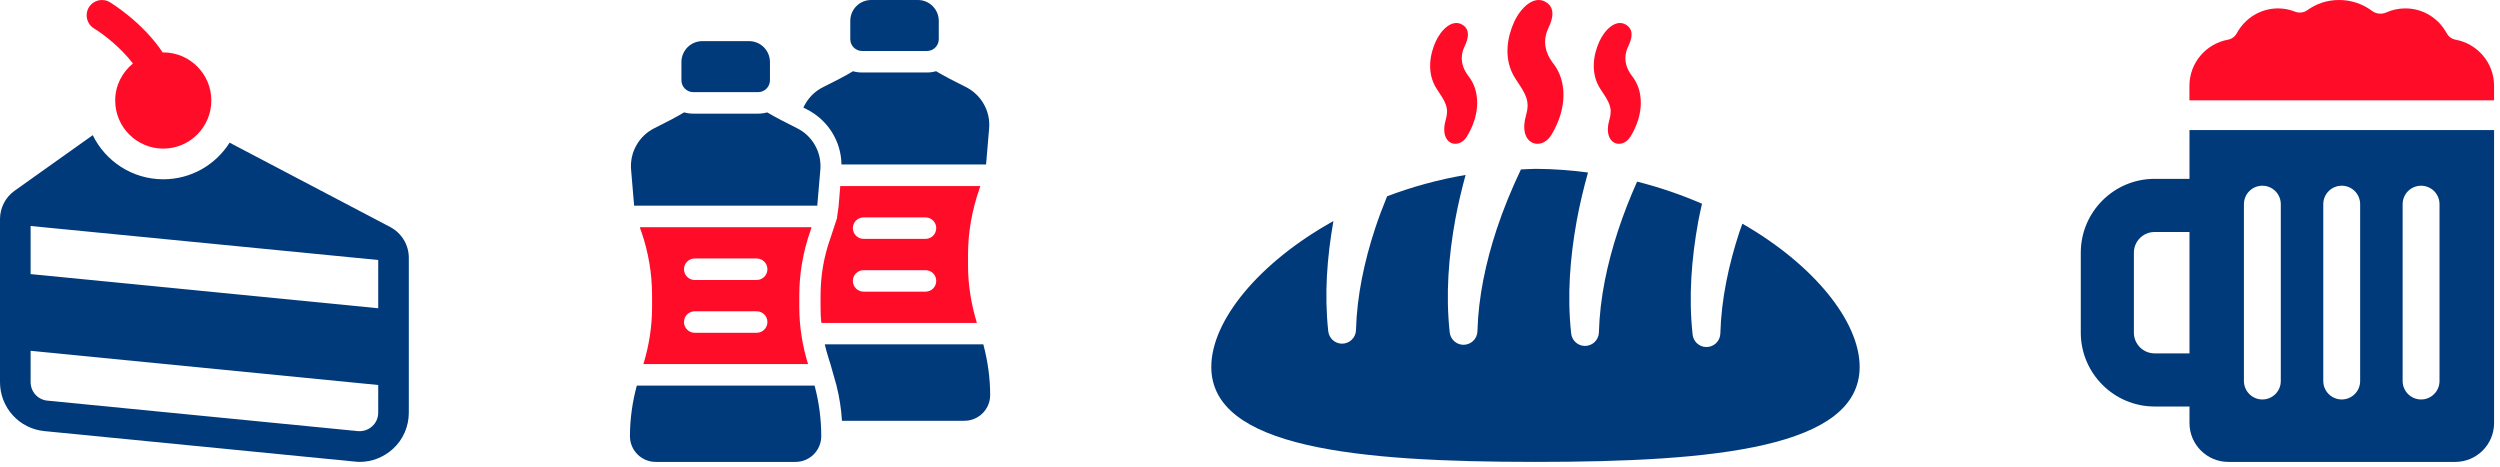
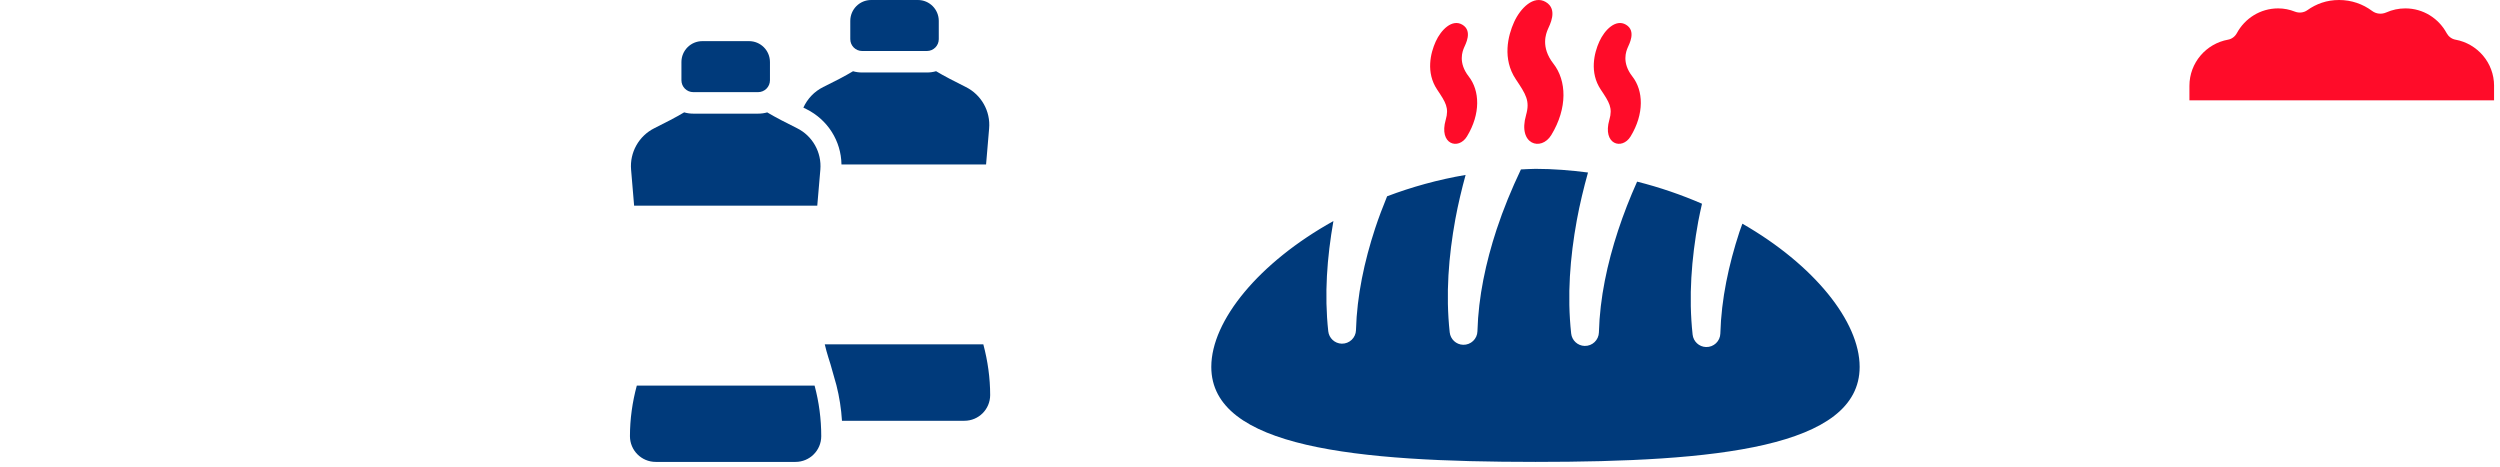
<svg xmlns="http://www.w3.org/2000/svg" width="407" height="76" viewBox="0 0 407 76" fill="none">
  <path fill-rule="evenodd" clip-rule="evenodd" d="M283.658 36.418C283.506 36.856 283.333 37.289 283.188 37.73C281.435 43.084 280.229 48.659 280.074 54.249V54.294C280.039 55.546 278.996 56.532 277.748 56.497C276.602 56.464 275.679 55.586 275.559 54.477C274.884 48.289 275.376 42.086 276.477 36.038C276.655 35.077 276.875 34.123 277.085 33.167C273.778 31.732 270.251 30.506 266.522 29.57C265.356 32.173 264.311 34.836 263.418 37.55C261.664 42.904 260.456 48.479 260.303 54.069V54.114C260.266 55.365 259.225 56.352 257.975 56.317C256.829 56.286 255.906 55.405 255.786 54.296C255.113 48.108 255.603 41.908 256.704 35.858C257.187 33.239 257.812 30.651 258.525 28.085C255.736 27.727 252.894 27.489 249.978 27.489C249.177 27.489 248.399 27.557 247.607 27.584C246.096 30.761 244.748 34.02 243.644 37.367C241.891 42.721 240.683 48.296 240.528 53.883V53.928C240.493 55.18 239.452 56.166 238.201 56.131C237.056 56.101 236.133 55.22 236.013 54.111C235.34 47.923 235.83 41.723 236.931 35.672C237.379 33.249 237.954 30.854 238.599 28.478C234.094 29.247 229.814 30.443 225.822 31.955C225.122 33.677 224.454 35.415 223.871 37.184C222.118 42.539 220.91 48.114 220.755 53.701V53.746C220.72 54.997 219.679 55.981 218.428 55.949C217.283 55.919 216.36 55.037 216.24 53.928C215.584 47.911 216.042 41.88 217.08 35.99C204.976 42.714 197.199 52.181 197.199 59.731C197.199 72.905 220.827 75.198 249.975 75.198C279.123 75.198 302.751 72.905 302.751 59.731C302.751 52.344 295.32 43.107 283.658 36.416V36.418Z" fill="#003A7B" />
  <path d="M248.44 18.75C247.061 23.552 250.908 24.683 252.552 21.98C255.236 17.569 255.036 13.101 252.899 10.37C250.766 7.639 251.726 5.411 251.979 4.79C252.234 4.172 253.73 1.543 251.646 0.322C249.67 -0.837 247.519 1.341 246.498 3.581C245.478 5.824 244.567 9.599 246.769 12.895C248.437 15.394 249.105 16.422 248.437 18.745L248.44 18.75Z" fill="#FF0C29" />
  <path d="M235.365 19.496C234.207 23.532 237.439 24.478 238.822 22.21C241.076 18.505 240.908 14.75 239.115 12.457C237.321 10.162 238.129 8.292 238.342 7.771C238.554 7.251 239.812 5.043 238.061 4.016C236.401 3.04 234.592 4.87 233.737 6.755C232.881 8.64 232.113 11.809 233.964 14.58C235.365 16.678 235.928 17.544 235.367 19.496H235.365Z" fill="#FF0C29" />
  <path d="M262.004 19.496C260.846 23.532 264.078 24.478 265.461 22.21C267.715 18.505 267.547 14.75 265.754 12.457C263.96 10.162 264.768 8.292 264.981 7.771C265.193 7.251 266.452 5.043 264.701 4.016C263.04 3.04 261.231 4.87 260.376 6.755C259.518 8.64 258.752 11.809 260.603 14.58C262.004 16.678 262.567 17.544 262.007 19.496H262.004Z" fill="#FF0C29" />
-   <path d="M356.448 29.116H350.758C344.152 29.116 338.751 34.498 338.751 41.131V54.163C338.751 60.77 344.155 66.178 350.758 66.178H356.448V68.878C356.448 72.362 359.282 75.198 362.764 75.198H399.72C403.201 75.198 406.036 72.362 406.036 68.878V21.177H356.448V29.116ZM356.448 57.528H350.758C348.908 57.528 347.397 56.016 347.397 54.165V41.134C347.397 39.283 348.908 37.771 350.758 37.771H356.448V57.531V57.528ZM391.15 33.24C391.15 31.581 392.495 30.235 394.153 30.235C395.81 30.235 397.153 31.581 397.153 33.24V62.031C397.153 63.69 395.808 65.033 394.153 65.033C392.498 65.033 391.15 63.687 391.15 62.031V33.24ZM378.229 33.24C378.229 31.581 379.574 30.235 381.232 30.235C382.889 30.235 384.232 31.581 384.232 33.24V62.031C384.232 63.69 382.887 65.033 381.232 65.033C379.577 65.033 378.229 63.687 378.229 62.031V33.24ZM365.311 33.24C365.311 31.581 366.656 30.235 368.314 30.235C369.971 30.235 371.314 31.581 371.314 33.24V62.031C371.314 63.69 369.969 65.033 368.314 65.033C366.659 65.033 365.311 63.687 365.311 62.031V33.24Z" fill="#003A7B" />
  <path d="M406.036 13.977C406.036 10.21 403.317 7.104 399.74 6.456C399.131 6.348 398.607 5.935 398.312 5.393C397.017 2.998 394.503 1.366 391.591 1.366C390.49 1.366 389.444 1.601 388.5 2.019C387.734 2.36 386.855 2.284 386.182 1.782C384.681 0.663 382.824 0 380.806 0C378.788 0 377.09 0.623 375.624 1.664C375.04 2.08 374.271 2.153 373.604 1.891C372.76 1.558 371.848 1.366 370.883 1.366C367.971 1.366 365.457 3 364.162 5.393C363.867 5.937 363.341 6.348 362.734 6.456C359.156 7.104 356.438 10.213 356.438 13.977V16.331H406.033V13.977H406.036Z" fill="#FF0C29" />
-   <path d="M63.542 36.968L37.379 23.226C35.111 26.818 31.125 29.187 26.588 29.187C21.529 29.187 17.169 26.245 15.101 22.006L2.367 31.058C0.897 32.104 0 33.826 0 35.67V62.204C0 66.344 3.114 69.785 7.227 70.184L57.787 75.147C58.035 75.173 58.286 75.198 58.559 75.198C60.528 75.198 62.446 74.451 63.941 73.103C65.611 71.606 66.556 69.437 66.556 67.167V41.98C66.556 39.884 65.411 37.965 63.542 36.968ZM61.574 67.167C61.574 68.04 61.226 68.838 60.577 69.411C59.953 69.984 59.107 70.258 58.26 70.184L7.7 65.221C6.156 65.07 4.985 63.775 4.985 62.202V57.115L61.574 62.678V67.167ZM61.574 50.184L4.985 44.623V36.791L61.574 42.328V50.182V50.184Z" fill="#003A7B" />
-   <path d="M15.301 4.626C16.754 5.512 19.583 7.647 21.64 10.334C19.892 11.771 18.753 13.921 18.753 16.363C18.753 20.688 22.257 24.194 26.578 24.194C30.9 24.194 34.404 20.688 34.404 16.363C34.404 12.037 30.9 8.531 26.578 8.531C26.546 8.531 26.516 8.541 26.483 8.541C23.277 3.675 18.192 0.547 17.881 0.359C16.706 -0.351 15.178 0.025 14.464 1.201C13.752 2.378 14.127 3.911 15.301 4.626Z" fill="#FF0C29" />
  <path d="M140.352 8.303H150.904C151.969 8.303 152.833 7.438 152.833 6.373V3.403C152.833 1.525 151.312 0 149.435 0H141.824C139.947 0 138.426 1.523 138.426 3.403V6.373C138.426 7.438 139.29 8.303 140.352 8.303Z" fill="#003A7B" />
-   <path d="M157.596 43.294V41.409C157.596 37.86 158.232 34.285 159.397 30.903L159.451 30.737C159.506 30.598 159.563 30.432 159.59 30.293H136.797C136.713 31.485 136.575 32.843 136.521 33.592C136.466 34.092 136.244 35.587 136.244 35.587L135.192 38.775C134.113 41.797 133.587 44.929 133.587 48.115V50C133.587 50.861 133.613 51.719 133.725 52.577H159.037C158.123 49.555 157.596 46.423 157.596 43.291V43.294ZM150.674 47.479H140.593C139.624 47.479 138.847 46.704 138.847 45.732C138.847 44.76 139.624 43.985 140.593 43.985H150.674C151.643 43.985 152.419 44.762 152.419 45.732C152.419 46.702 151.643 47.479 150.674 47.479ZM150.674 38.887H140.593C139.624 38.887 138.847 38.11 138.847 37.14C138.847 36.17 139.624 35.396 140.593 35.396H150.674C151.643 35.396 152.419 36.173 152.419 37.14C152.419 38.108 151.643 38.887 150.674 38.887Z" fill="#FF0C29" />
  <path d="M160.083 56.056H134.272C134.453 56.781 134.634 57.534 134.875 58.256L135.206 59.309C135.206 59.309 135.808 61.418 136.17 62.715C136.652 64.614 136.954 66.573 137.073 68.501H157.013C159.325 68.501 161.199 66.626 161.199 64.312C161.199 61.54 160.806 58.766 160.085 56.054L160.083 56.056Z" fill="#003A7B" />
  <path d="M136.992 26.773H160.533L161.028 20.927C161.28 18.103 159.756 15.417 157.234 14.166C155.529 13.313 153.657 12.362 152.393 11.592C151.916 11.733 151.421 11.802 150.904 11.802H140.352C139.843 11.802 139.347 11.733 138.871 11.599C137.606 12.369 135.735 13.334 134.029 14.166C132.562 14.886 131.45 16.082 130.788 17.522C130.955 17.605 131.124 17.681 131.284 17.767C134.749 19.488 136.937 22.955 136.992 26.773Z" fill="#003A7B" />
  <path d="M112.868 15H123.42C124.485 15 125.349 14.135 125.349 13.07V10.1C125.349 8.222 123.828 6.697 121.949 6.697H114.337C112.461 6.697 110.937 8.22 110.937 10.1V13.07C110.937 14.135 111.801 15 112.863 15H112.868Z" fill="#003A7B" />
-   <path d="M131.924 37.615L131.977 37.441C132.029 37.293 132.065 37.138 132.115 36.99H104.166C104.216 37.14 104.25 37.293 104.302 37.441L104.373 37.615C105.562 40.994 106.157 44.547 106.157 48.118V49.991C106.157 53.134 105.669 56.256 104.747 59.266H131.55C130.626 56.256 130.124 53.134 130.124 49.991V48.118C130.124 44.547 130.736 40.994 131.927 37.615H131.924ZM123.187 54.176H113.101C112.135 54.176 111.353 53.394 111.353 52.426C111.353 51.459 112.135 50.677 113.101 50.677H123.187C124.154 50.677 124.935 51.459 124.935 52.426C124.935 53.394 124.151 54.176 123.187 54.176ZM123.187 45.582H113.101C112.135 45.582 111.353 44.8 111.353 43.833C111.353 42.865 112.135 42.081 113.101 42.081H123.187C124.154 42.081 124.935 42.865 124.935 43.833C124.935 44.8 124.151 45.582 123.187 45.582Z" fill="#FF0C29" />
  <path d="M103.671 62.779C102.947 65.46 102.556 68.234 102.556 71.009C102.556 73.323 104.431 75.198 106.743 75.198H129.512C131.824 75.198 133.699 73.323 133.699 71.009C133.699 68.234 133.337 65.463 132.615 62.779H103.673H103.671Z" fill="#003A7B" />
  <path d="M103.235 33.487H133.051L133.553 27.619C133.791 24.802 132.281 22.116 129.745 20.865C128.033 20.019 126.175 19.061 124.904 18.298C124.427 18.432 123.932 18.501 123.422 18.501H112.863C112.354 18.501 111.849 18.432 111.382 18.291C110.117 19.054 108.25 20.019 106.54 20.865C104.011 22.123 102.502 24.802 102.74 27.619L103.235 33.487Z" fill="#003A7B" />
</svg>